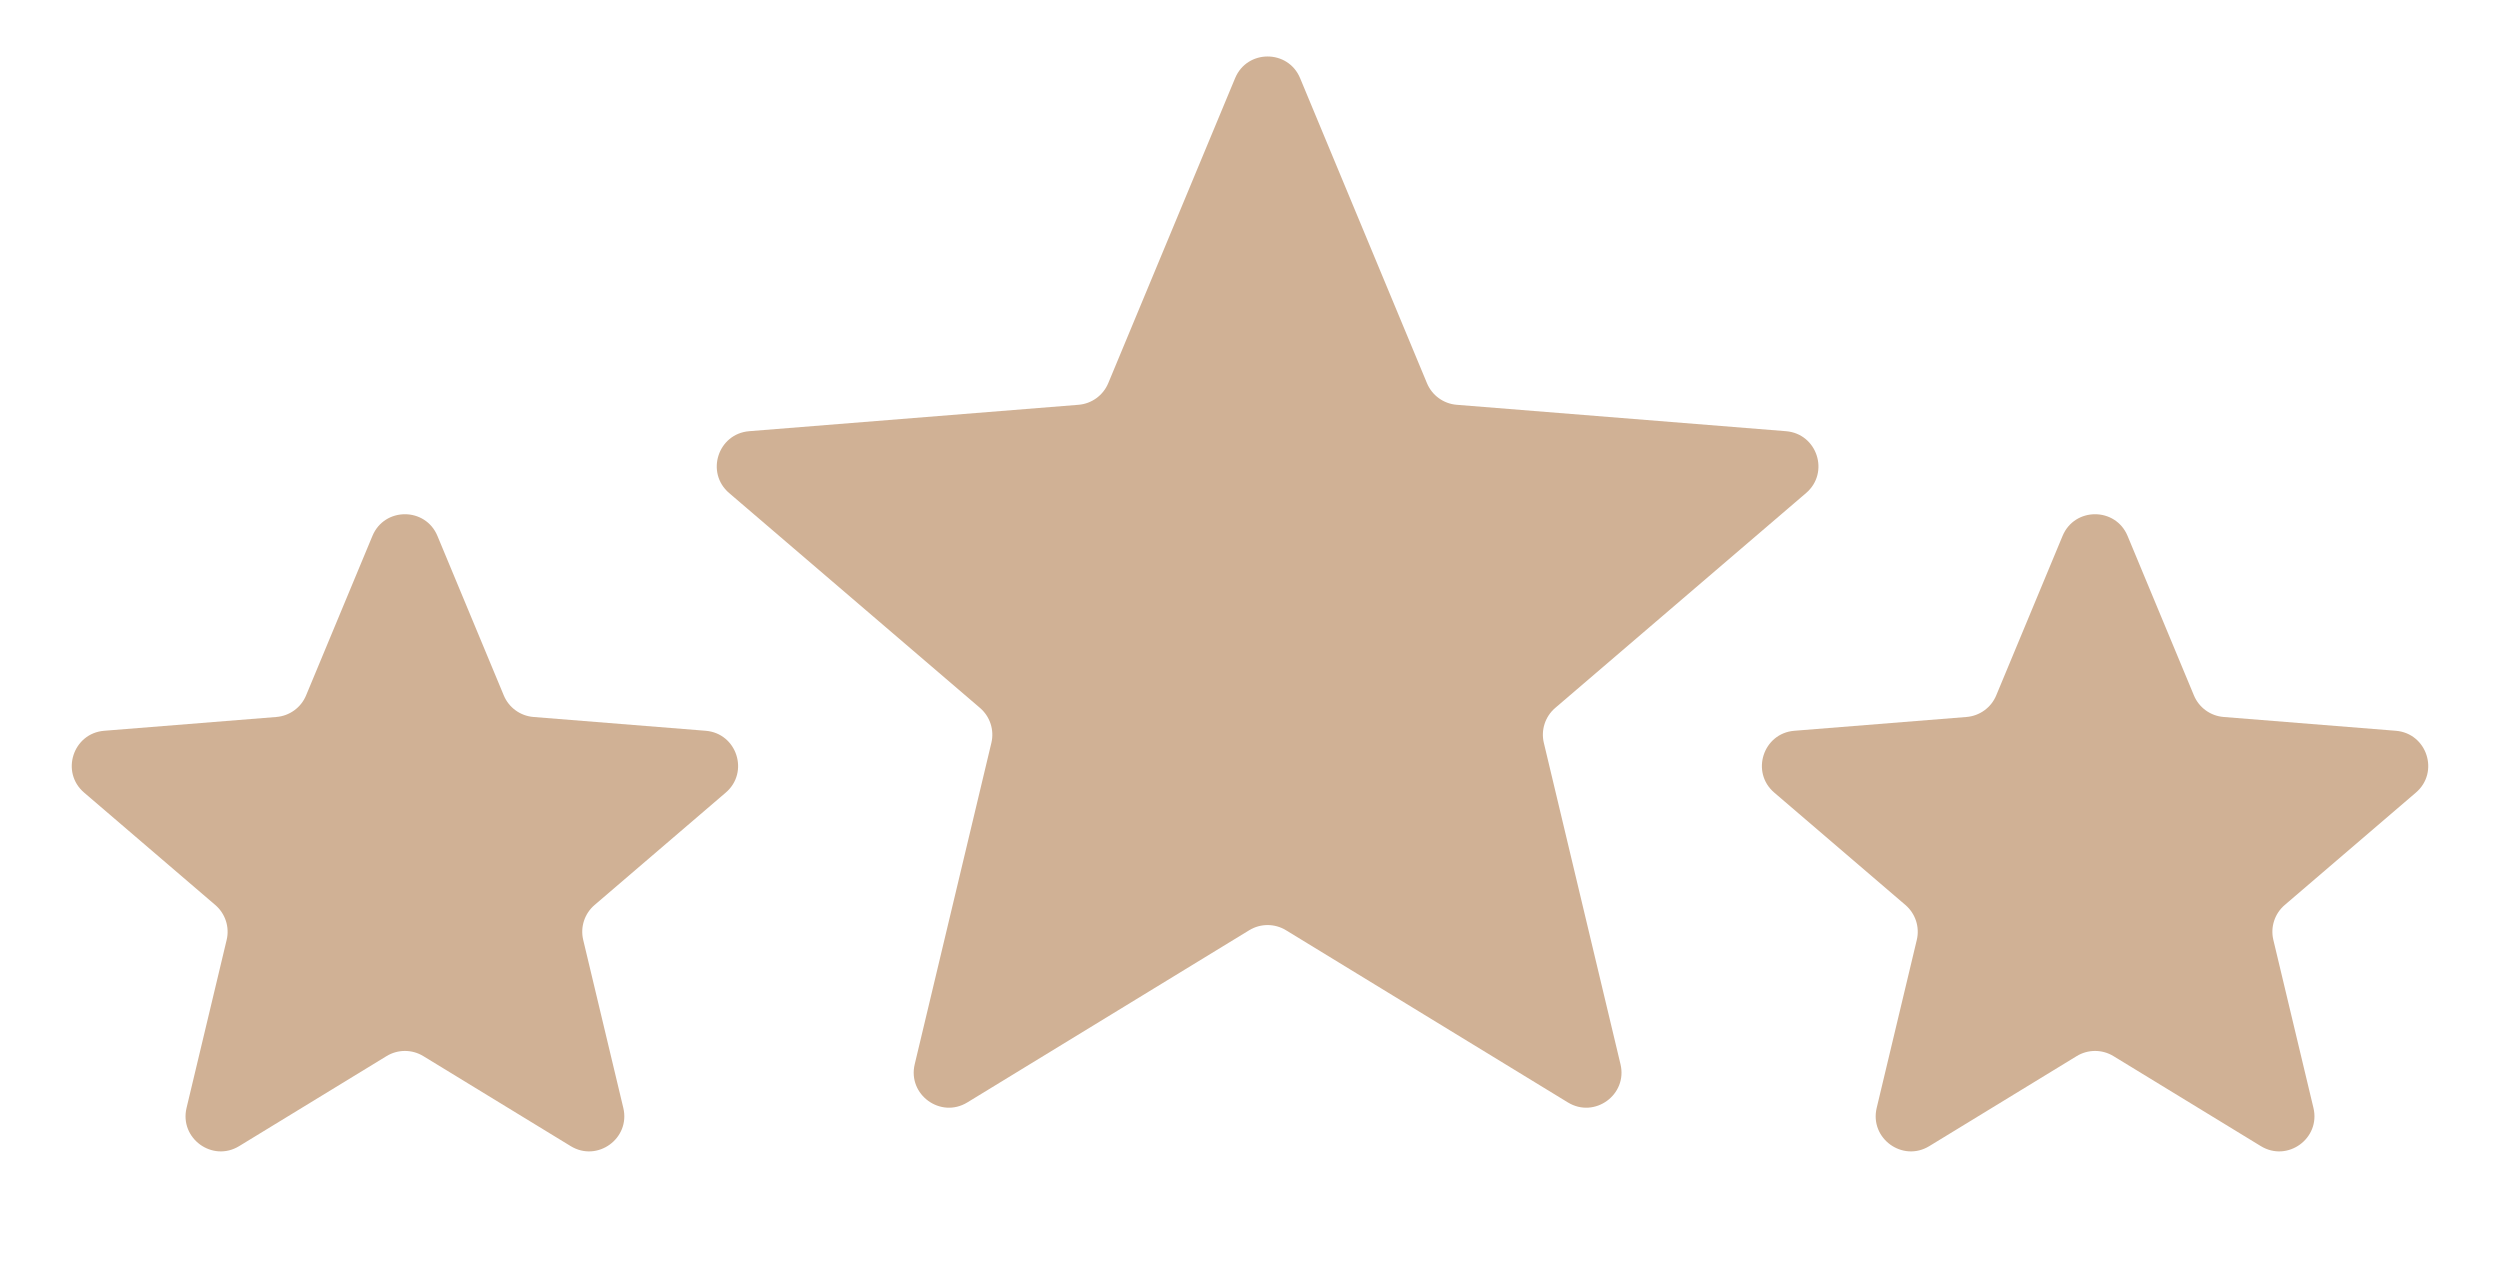
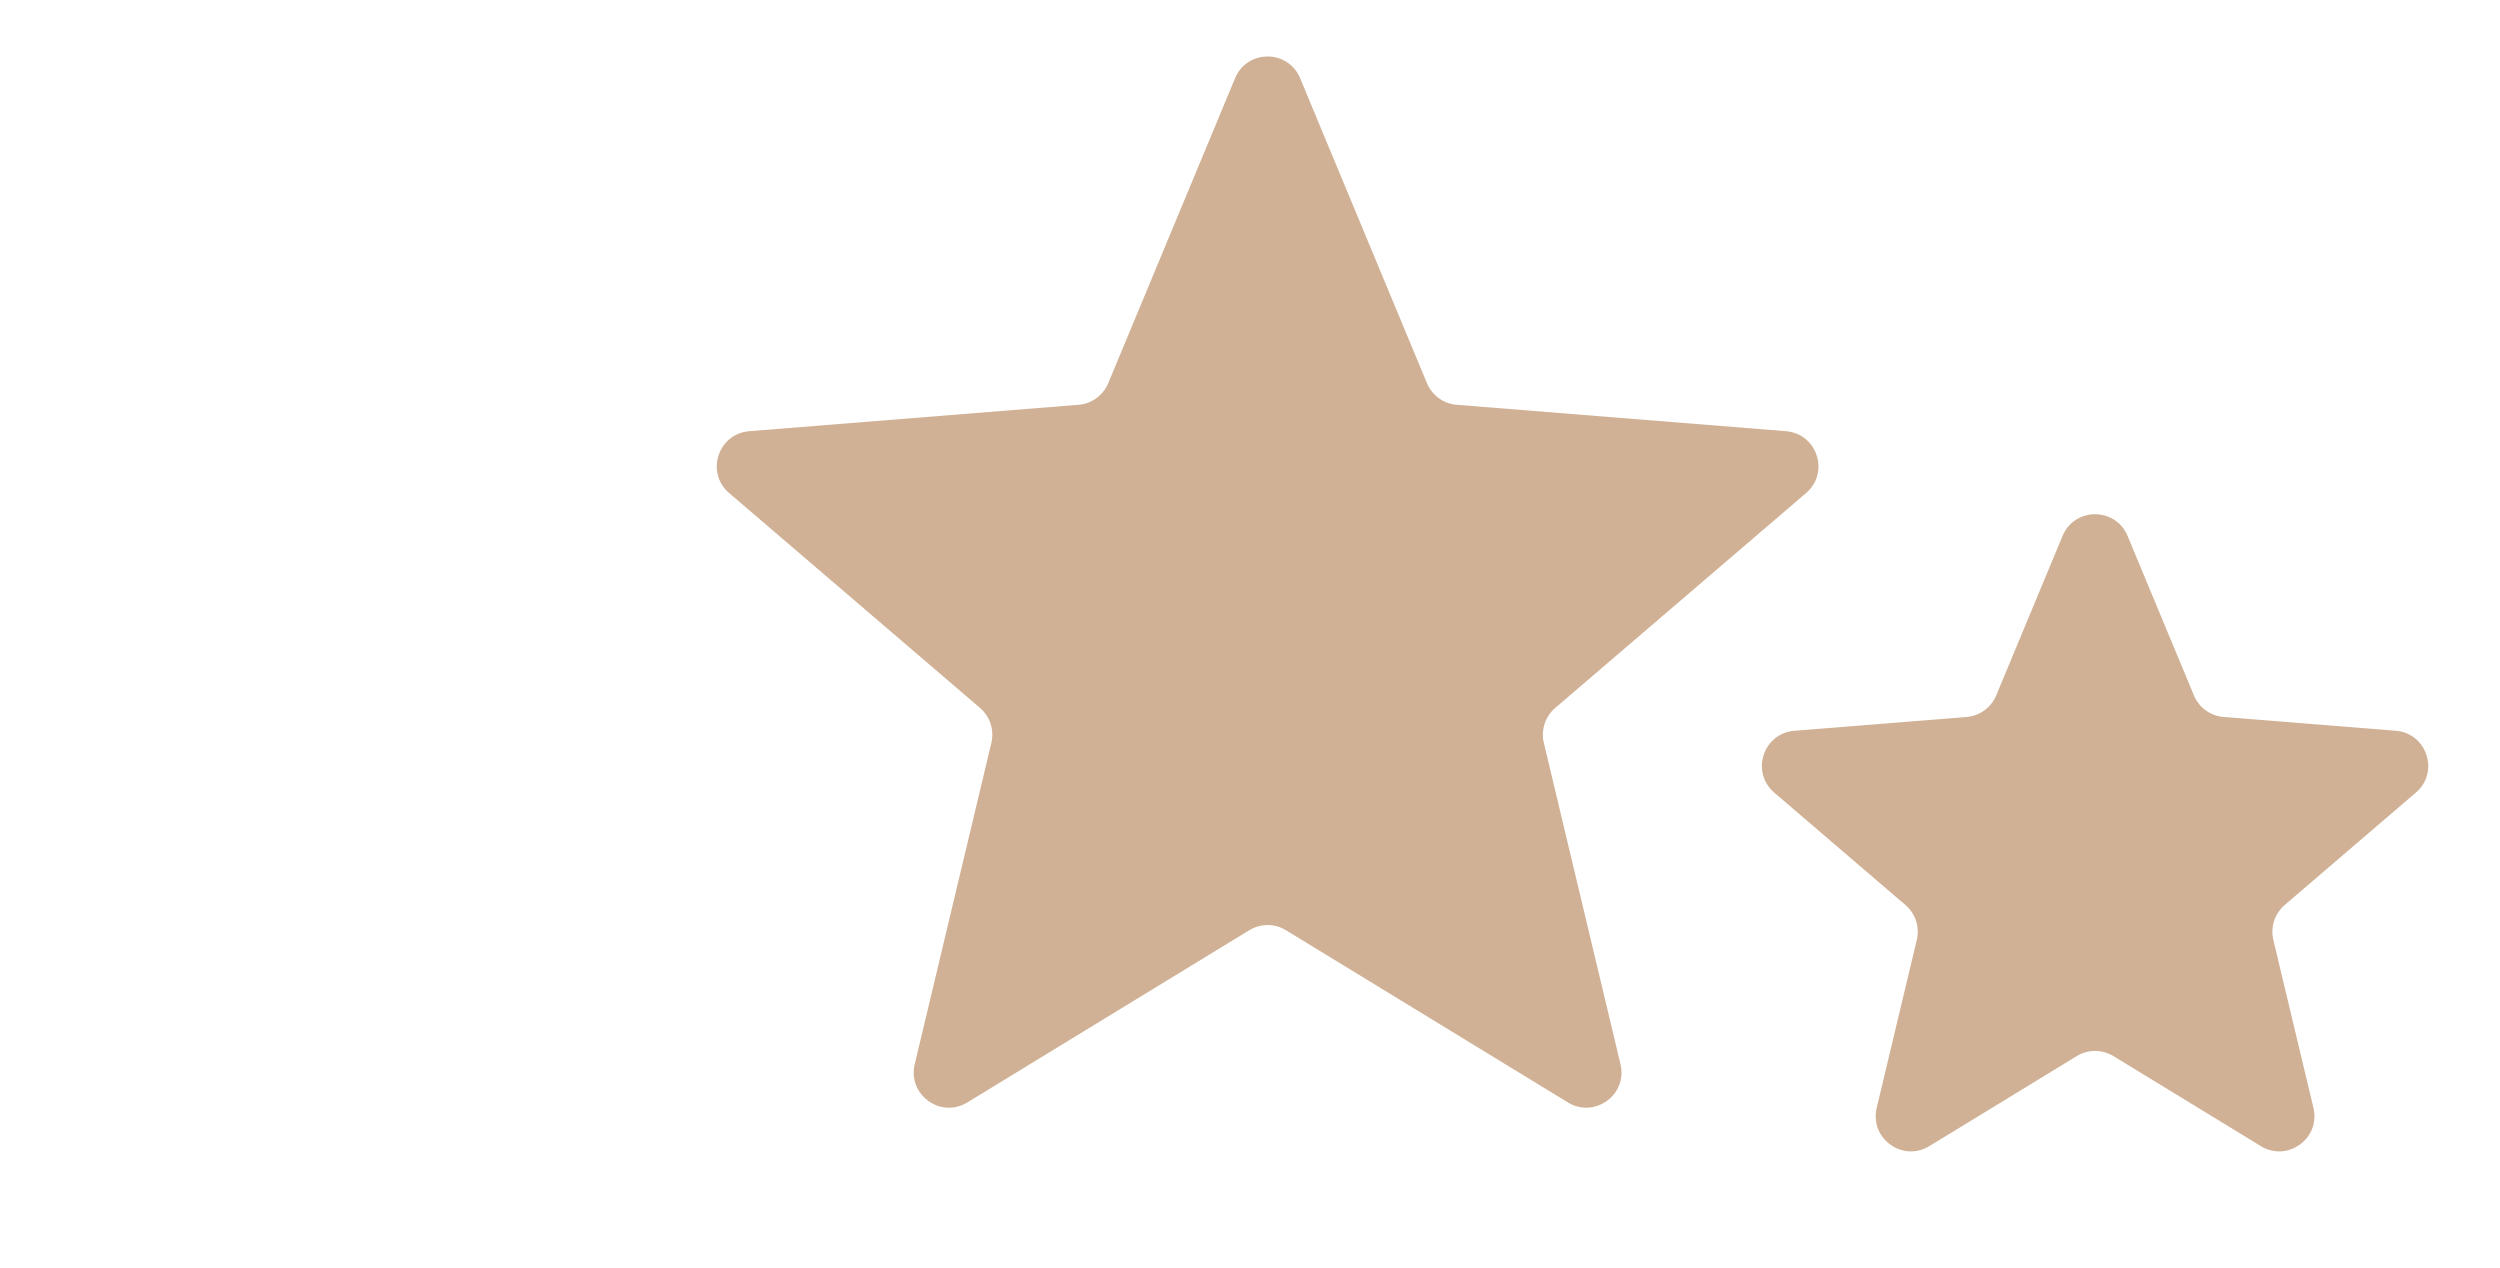
<svg xmlns="http://www.w3.org/2000/svg" width="71" height="36" viewBox="0 0 71 36" fill="none">
  <path d="M35.077 2.22C35.418 1.399 36.582 1.399 36.923 2.22L40.526 10.883C40.67 11.229 40.996 11.466 41.37 11.496L50.722 12.246C51.609 12.317 51.969 13.423 51.293 14.002L44.167 20.106C43.883 20.35 43.758 20.732 43.845 21.097L46.022 30.224C46.229 31.089 45.287 31.773 44.528 31.309L36.521 26.418C36.201 26.223 35.799 26.223 35.479 26.418L27.472 31.309C26.713 31.773 25.771 31.089 25.978 30.224L28.155 21.097C28.242 20.732 28.117 20.35 27.833 20.106L20.707 14.002C20.031 13.423 20.391 12.317 21.278 12.246L30.63 11.496C31.004 11.466 31.329 11.229 31.474 10.883L35.077 2.22Z" fill="#D0B195" />
-   <path d="M10.577 15.22C10.918 14.399 12.082 14.399 12.423 15.22L14.307 19.749C14.451 20.096 14.777 20.332 15.151 20.362L20.041 20.754C20.927 20.825 21.287 21.932 20.611 22.51L16.886 25.702C16.601 25.946 16.476 26.328 16.563 26.693L17.702 31.465C17.908 32.33 16.967 33.014 16.208 32.55L12.021 29.993C11.701 29.798 11.299 29.798 10.979 29.993L6.792 32.55C6.033 33.014 5.092 32.33 5.298 31.465L6.437 26.693C6.524 26.328 6.399 25.946 6.114 25.702L2.389 22.51C1.713 21.932 2.073 20.825 2.959 20.754L7.849 20.362C8.223 20.332 8.549 20.096 8.693 19.749L10.577 15.22Z" fill="#D0B195" />
  <path d="M58.577 15.22C58.918 14.399 60.082 14.399 60.423 15.22L62.307 19.749C62.451 20.096 62.777 20.332 63.151 20.362L68.041 20.754C68.927 20.825 69.287 21.932 68.611 22.51L64.886 25.702C64.601 25.946 64.476 26.328 64.563 26.693L65.702 31.465C65.908 32.33 64.967 33.014 64.208 32.55L60.021 29.993C59.701 29.798 59.299 29.798 58.979 29.993L54.792 32.55C54.033 33.014 53.092 32.33 53.298 31.465L54.437 26.693C54.524 26.328 54.399 25.946 54.114 25.702L50.389 22.51C49.713 21.932 50.073 20.825 50.959 20.754L55.849 20.362C56.223 20.332 56.549 20.096 56.693 19.749L58.577 15.22Z" fill="#D0B195" />
</svg>